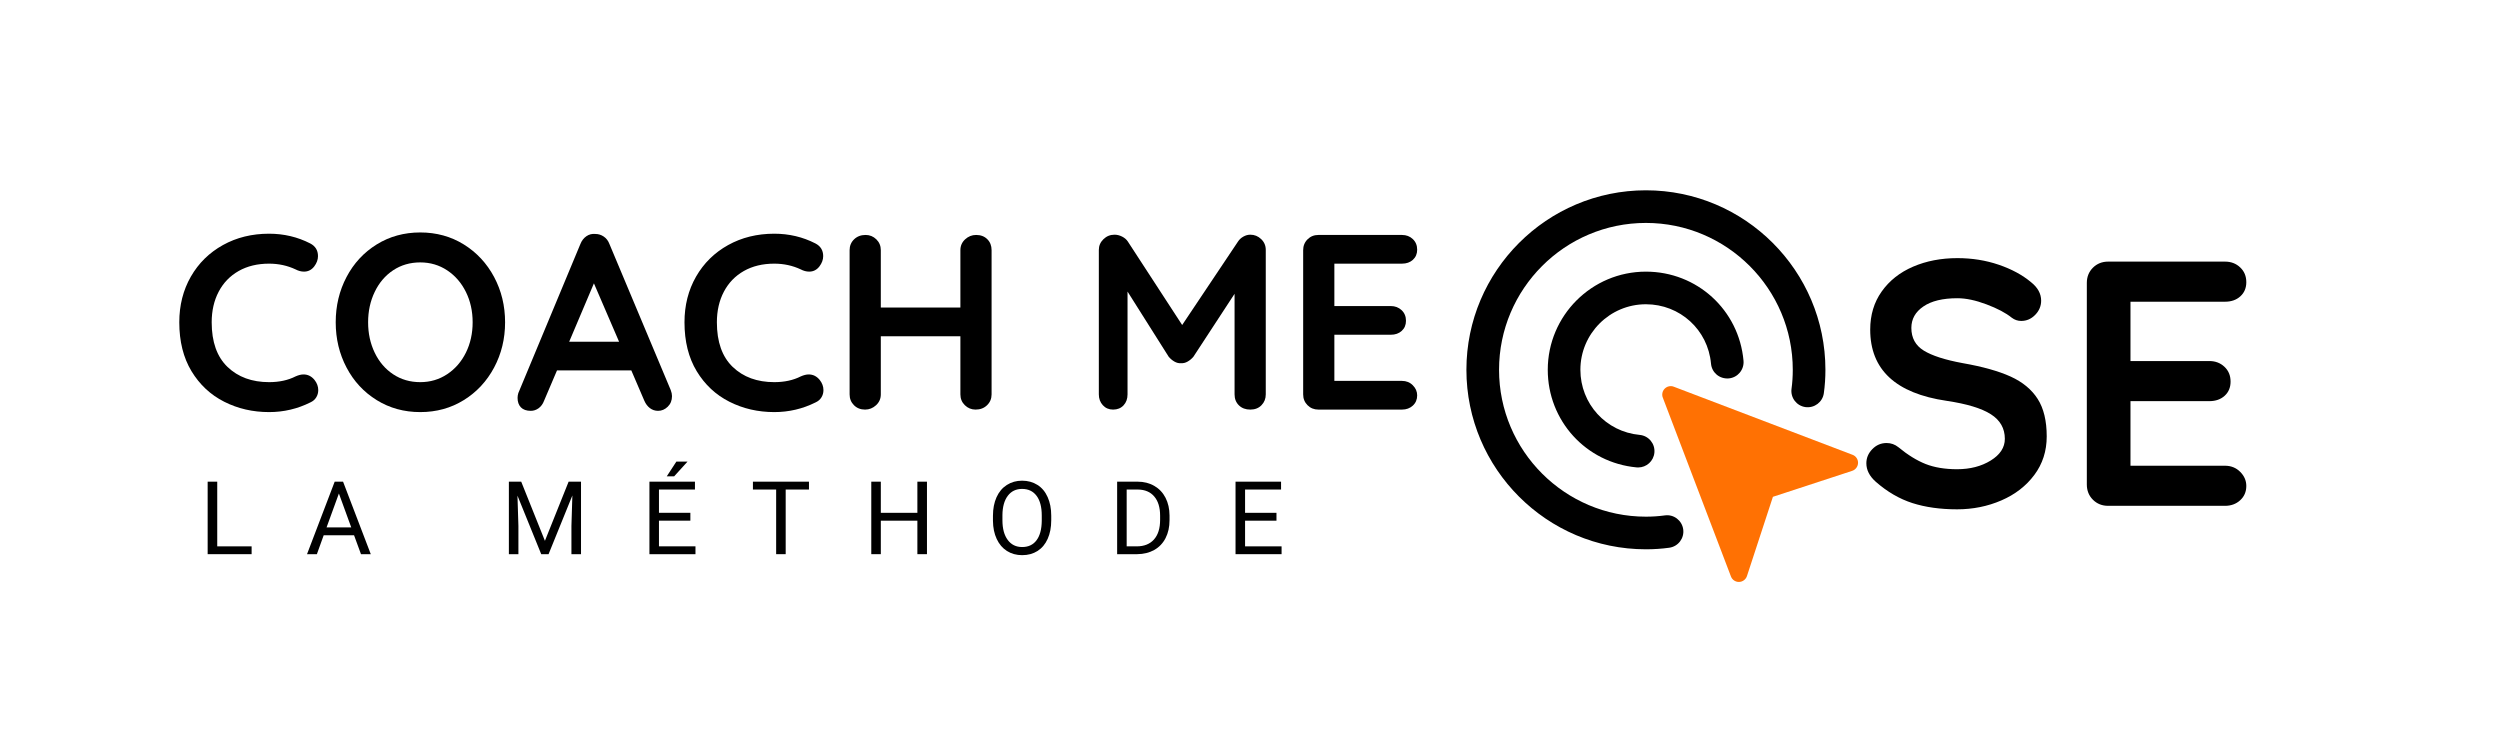
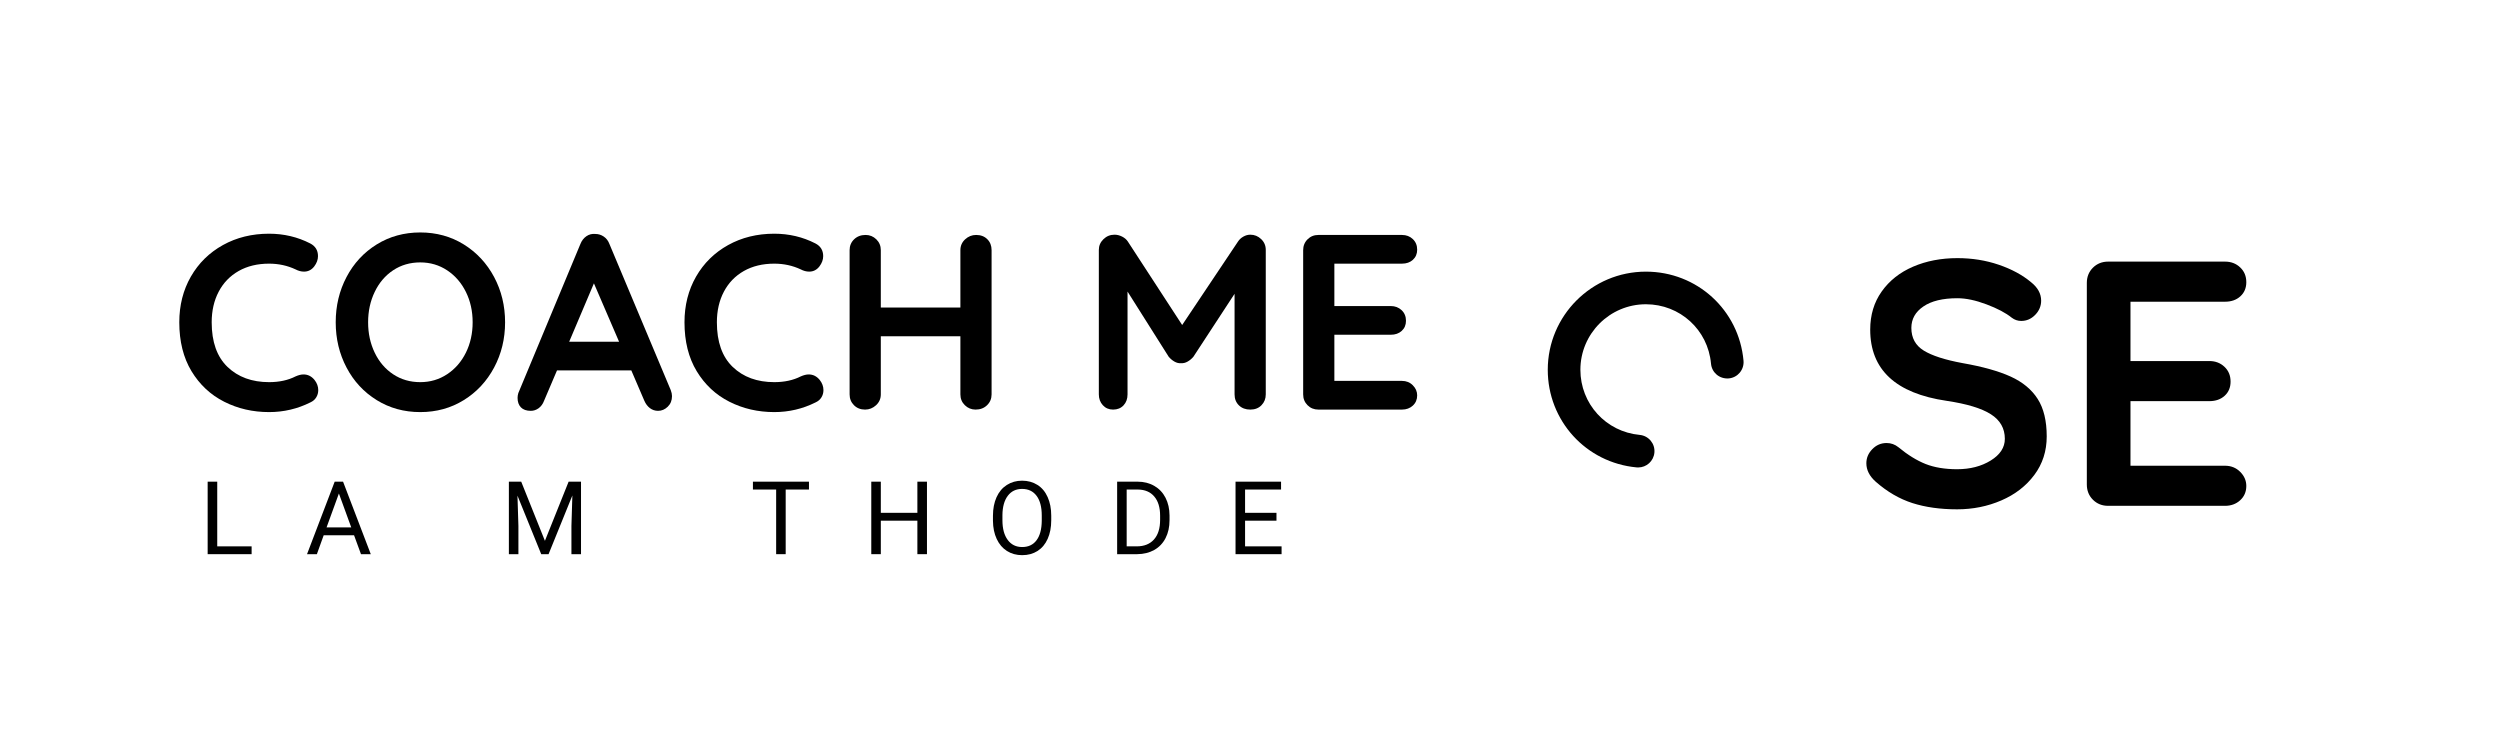
<svg xmlns="http://www.w3.org/2000/svg" width="1000" zoomAndPan="magnify" viewBox="0 0 750 225" height="300" preserveAspectRatio="xMidYMid meet" version="1.0">
  <defs>
    <g />
    <clipPath id="d6c6ce0ed6">
-       <path d="M 498 115 L 557.672 115 L 557.672 174.84 L 498 174.84 Z M 498 115 " clip-rule="nonzero" />
-     </clipPath>
+       </clipPath>
    <clipPath id="afc1c3dff1">
-       <path d="M 439.922 57.09 L 548 57.09 L 548 165 L 439.922 165 Z M 439.922 57.09 " clip-rule="nonzero" />
-     </clipPath>
+       </clipPath>
  </defs>
  <g fill="#000000" fill-opacity="1">
    <g transform="translate(555.719, 151.75)">
      <g>
        <path d="M 31.406 1.047 C 26.375 1.047 21.906 0.422 18 -0.828 C 14.094 -2.086 10.43 -4.219 7.016 -7.219 C 5.129 -8.895 4.188 -10.742 4.188 -12.766 C 4.188 -14.367 4.781 -15.781 5.969 -17 C 7.156 -18.227 8.586 -18.844 10.266 -18.844 C 11.586 -18.844 12.77 -18.422 13.812 -17.578 C 16.602 -15.273 19.32 -13.598 21.969 -12.547 C 24.625 -11.504 27.77 -10.984 31.406 -10.984 C 35.312 -10.984 38.676 -11.852 41.5 -13.594 C 44.32 -15.344 45.734 -17.508 45.734 -20.094 C 45.734 -23.238 44.336 -25.695 41.547 -27.469 C 38.766 -29.25 34.336 -30.594 28.266 -31.5 C 12.984 -33.738 5.344 -40.859 5.344 -52.859 C 5.344 -57.254 6.492 -61.07 8.797 -64.312 C 11.098 -67.562 14.234 -70.039 18.203 -71.75 C 22.18 -73.457 26.613 -74.312 31.5 -74.312 C 35.895 -74.312 40.031 -73.648 43.906 -72.328 C 47.781 -71.004 51.008 -69.258 53.594 -67.094 C 55.613 -65.488 56.625 -63.641 56.625 -61.547 C 56.625 -59.941 56.031 -58.523 54.844 -57.297 C 53.656 -56.078 52.258 -55.469 50.656 -55.469 C 49.613 -55.469 48.672 -55.785 47.828 -56.422 C 46.016 -57.879 43.484 -59.219 40.234 -60.438 C 36.992 -61.664 34.082 -62.281 31.5 -62.281 C 27.102 -62.281 23.703 -61.457 21.297 -59.812 C 18.891 -58.176 17.688 -56.031 17.688 -53.375 C 17.688 -50.375 18.926 -48.109 21.406 -46.578 C 23.883 -45.047 27.773 -43.789 33.078 -42.812 C 39.078 -41.758 43.875 -40.414 47.469 -38.781 C 51.062 -37.145 53.766 -34.91 55.578 -32.078 C 57.391 -29.254 58.297 -25.504 58.297 -20.828 C 58.297 -16.43 57.055 -12.578 54.578 -9.266 C 52.109 -5.953 48.812 -3.406 44.688 -1.625 C 40.57 0.156 36.145 1.047 31.406 1.047 Z M 31.406 1.047 " />
      </g>
    </g>
  </g>
  <g fill="#000000" fill-opacity="1">
    <g transform="translate(618.205, 151.75)">
      <g>
        <path d="M 49.297 -12.031 C 51.109 -12.031 52.625 -11.422 53.844 -10.203 C 55.07 -8.984 55.688 -7.57 55.688 -5.969 C 55.688 -4.219 55.07 -2.785 53.844 -1.672 C 52.625 -0.555 51.109 0 49.297 0 L 14.234 0 C 12.422 0 10.898 -0.609 9.672 -1.828 C 8.453 -3.047 7.844 -4.566 7.844 -6.391 L 7.844 -66.891 C 7.844 -68.703 8.453 -70.219 9.672 -71.438 C 10.898 -72.656 12.422 -73.266 14.234 -73.266 L 49.297 -73.266 C 51.109 -73.266 52.625 -72.688 53.844 -71.531 C 55.07 -70.383 55.688 -68.906 55.688 -67.094 C 55.688 -65.352 55.094 -63.941 53.906 -62.859 C 52.719 -61.773 51.18 -61.234 49.297 -61.234 L 20.938 -61.234 L 20.938 -43.438 L 44.594 -43.438 C 46.406 -43.438 47.922 -42.859 49.141 -41.703 C 50.359 -40.555 50.969 -39.078 50.969 -37.266 C 50.969 -35.516 50.375 -34.098 49.188 -33.016 C 48.008 -31.941 46.477 -31.406 44.594 -31.406 L 20.938 -31.406 L 20.938 -12.031 Z M 49.297 -12.031 " />
      </g>
    </g>
  </g>
  <g fill="#000000" fill-opacity="1">
    <g transform="translate(50.787, 122.877)">
      <g>
        <path d="M 42.281 -49.844 C 43.832 -49.039 44.609 -47.77 44.609 -46.031 C 44.609 -44.977 44.234 -43.953 43.484 -42.953 C 42.68 -41.91 41.66 -41.391 40.422 -41.391 C 39.566 -41.391 38.719 -41.613 37.875 -42.062 C 35.426 -43.207 32.781 -43.781 29.938 -43.781 C 26.445 -43.781 23.406 -43.047 20.812 -41.578 C 18.219 -40.109 16.219 -38.035 14.812 -35.359 C 13.414 -32.691 12.719 -29.633 12.719 -26.188 C 12.719 -20.301 14.301 -15.836 17.469 -12.797 C 20.645 -9.754 24.801 -8.234 29.938 -8.234 C 32.977 -8.234 35.625 -8.805 37.875 -9.953 C 38.77 -10.348 39.566 -10.547 40.266 -10.547 C 41.566 -10.547 42.664 -10 43.562 -8.906 C 44.312 -7.957 44.688 -6.938 44.688 -5.844 C 44.688 -5.039 44.484 -4.312 44.078 -3.656 C 43.68 -3.008 43.109 -2.516 42.359 -2.172 C 38.473 -0.223 34.332 0.75 29.938 0.75 C 25.051 0.75 20.562 -0.285 16.469 -2.359 C 12.375 -4.43 9.102 -7.488 6.656 -11.531 C 4.219 -15.57 3 -20.457 3 -26.188 C 3 -31.281 4.156 -35.848 6.469 -39.891 C 8.789 -43.93 12 -47.086 16.094 -49.359 C 20.188 -51.629 24.801 -52.766 29.938 -52.766 C 34.375 -52.766 38.488 -51.789 42.281 -49.844 Z M 42.281 -49.844 " />
      </g>
    </g>
  </g>
  <g fill="#000000" fill-opacity="1">
    <g transform="translate(97.714, 122.877)">
      <g>
        <path d="M 53.812 -26.188 C 53.812 -21.25 52.711 -16.723 50.516 -12.609 C 48.316 -8.492 45.285 -5.238 41.422 -2.844 C 37.555 -0.445 33.203 0.75 28.359 0.75 C 23.523 0.75 19.172 -0.445 15.297 -2.844 C 11.43 -5.238 8.414 -8.492 6.25 -12.609 C 4.082 -16.723 3 -21.25 3 -26.188 C 3 -31.133 4.082 -35.664 6.25 -39.781 C 8.414 -43.895 11.43 -47.148 15.297 -49.547 C 19.172 -51.941 23.523 -53.141 28.359 -53.141 C 33.203 -53.141 37.555 -51.941 41.422 -49.547 C 45.285 -47.148 48.316 -43.895 50.516 -39.781 C 52.711 -35.664 53.812 -31.133 53.812 -26.188 Z M 44.078 -26.188 C 44.078 -29.531 43.406 -32.562 42.062 -35.281 C 40.719 -38.008 38.848 -40.172 36.453 -41.766 C 34.055 -43.359 31.359 -44.156 28.359 -44.156 C 25.316 -44.156 22.609 -43.367 20.234 -41.797 C 17.867 -40.223 16.023 -38.062 14.703 -35.312 C 13.379 -32.57 12.719 -29.531 12.719 -26.188 C 12.719 -22.852 13.379 -19.812 14.703 -17.062 C 16.023 -14.32 17.867 -12.164 20.234 -10.594 C 22.609 -9.02 25.316 -8.234 28.359 -8.234 C 31.359 -8.234 34.055 -9.031 36.453 -10.625 C 38.848 -12.219 40.719 -14.375 42.062 -17.094 C 43.406 -19.82 44.078 -22.852 44.078 -26.188 Z M 44.078 -26.188 " />
      </g>
    </g>
  </g>
  <g fill="#000000" fill-opacity="1">
    <g transform="translate(154.521, 122.877)">
      <g>
        <path d="M 46.703 -5.844 C 46.953 -5.188 47.078 -4.586 47.078 -4.047 C 47.078 -2.742 46.648 -1.68 45.797 -0.859 C 44.953 -0.035 43.984 0.375 42.891 0.375 C 41.984 0.375 41.172 0.102 40.453 -0.438 C 39.734 -0.988 39.172 -1.738 38.766 -2.688 L 34.875 -11.75 L 12.578 -11.75 L 8.688 -2.625 C 8.332 -1.676 7.789 -0.938 7.062 -0.406 C 6.344 0.113 5.562 0.375 4.719 0.375 C 3.414 0.375 2.426 0.023 1.75 -0.672 C 1.082 -1.367 0.75 -2.316 0.75 -3.516 C 0.75 -3.961 0.82 -4.438 0.969 -4.938 L 19.609 -49.703 C 20.004 -50.691 20.602 -51.461 21.406 -52.016 C 22.207 -52.566 23.102 -52.789 24.094 -52.688 C 25 -52.688 25.836 -52.426 26.609 -51.906 C 27.379 -51.383 27.941 -50.648 28.297 -49.703 Z M 16.234 -20.359 L 31.203 -20.359 L 23.656 -37.875 Z M 16.234 -20.359 " />
      </g>
    </g>
  </g>
  <g fill="#000000" fill-opacity="1">
    <g transform="translate(202.346, 122.877)">
      <g>
        <path d="M 42.281 -49.844 C 43.832 -49.039 44.609 -47.77 44.609 -46.031 C 44.609 -44.977 44.234 -43.953 43.484 -42.953 C 42.68 -41.91 41.66 -41.391 40.422 -41.391 C 39.566 -41.391 38.719 -41.613 37.875 -42.062 C 35.426 -43.207 32.781 -43.781 29.938 -43.781 C 26.445 -43.781 23.406 -43.047 20.812 -41.578 C 18.219 -40.109 16.219 -38.035 14.812 -35.359 C 13.414 -32.691 12.719 -29.633 12.719 -26.188 C 12.719 -20.301 14.301 -15.836 17.469 -12.797 C 20.645 -9.754 24.801 -8.234 29.938 -8.234 C 32.977 -8.234 35.625 -8.805 37.875 -9.953 C 38.77 -10.348 39.566 -10.547 40.266 -10.547 C 41.566 -10.547 42.664 -10 43.562 -8.906 C 44.312 -7.957 44.688 -6.938 44.688 -5.844 C 44.688 -5.039 44.484 -4.312 44.078 -3.656 C 43.68 -3.008 43.109 -2.516 42.359 -2.172 C 38.473 -0.223 34.332 0.75 29.938 0.75 C 25.051 0.75 20.562 -0.285 16.469 -2.359 C 12.375 -4.43 9.102 -7.488 6.656 -11.531 C 4.219 -15.57 3 -20.457 3 -26.188 C 3 -31.281 4.156 -35.848 6.469 -39.891 C 8.789 -43.93 12 -47.086 16.094 -49.359 C 20.188 -51.629 24.801 -52.766 29.938 -52.766 C 34.375 -52.766 38.488 -51.789 42.281 -49.844 Z M 42.281 -49.844 " />
      </g>
    </g>
  </g>
  <g fill="#000000" fill-opacity="1">
    <g transform="translate(249.273, 122.877)">
      <g>
        <path d="M 43.562 -52.391 C 44.957 -52.391 46.078 -51.961 46.922 -51.109 C 47.773 -50.266 48.203 -49.172 48.203 -47.828 L 48.203 -4.562 C 48.203 -3.27 47.75 -2.188 46.844 -1.312 C 45.945 -0.438 44.801 0 43.406 0 C 42.156 0 41.082 -0.438 40.188 -1.312 C 39.289 -2.188 38.844 -3.27 38.844 -4.562 L 38.844 -22 L 14.969 -22 L 14.969 -4.562 C 14.969 -3.27 14.492 -2.188 13.547 -1.312 C 12.598 -0.438 11.5 0 10.25 0 C 8.906 0 7.797 -0.438 6.922 -1.312 C 6.047 -2.188 5.609 -3.27 5.609 -4.562 L 5.609 -47.828 C 5.609 -49.117 6.055 -50.203 6.953 -51.078 C 7.859 -51.953 9.008 -52.391 10.406 -52.391 C 11.656 -52.391 12.727 -51.953 13.625 -51.078 C 14.52 -50.203 14.969 -49.117 14.969 -47.828 L 14.969 -30.609 L 38.844 -30.609 L 38.844 -47.828 C 38.844 -49.117 39.316 -50.203 40.266 -51.078 C 41.211 -51.953 42.312 -52.391 43.562 -52.391 Z M 43.562 -52.391 " />
      </g>
    </g>
  </g>
  <g fill="#000000" fill-opacity="1">
    <g transform="translate(303.086, 122.877)">
      <g />
    </g>
  </g>
  <g fill="#000000" fill-opacity="1">
    <g transform="translate(324.042, 122.877)">
      <g>
        <path d="M 51.047 -52.469 C 52.297 -52.469 53.379 -52.031 54.297 -51.156 C 55.223 -50.281 55.688 -49.195 55.688 -47.906 L 55.688 -4.562 C 55.688 -3.27 55.258 -2.188 54.406 -1.312 C 53.562 -0.438 52.441 0 51.047 0 C 49.648 0 48.516 -0.422 47.641 -1.266 C 46.766 -2.117 46.328 -3.219 46.328 -4.562 L 46.328 -34.734 L 33.984 -15.859 C 33.484 -15.266 32.906 -14.781 32.25 -14.406 C 31.602 -14.031 30.93 -13.867 30.234 -13.922 C 29.586 -13.867 28.938 -14.031 28.281 -14.406 C 27.633 -14.781 27.062 -15.266 26.562 -15.859 L 14.219 -35.406 L 14.219 -4.562 C 14.219 -3.219 13.816 -2.117 13.016 -1.266 C 12.223 -0.422 11.176 0 9.875 0 C 8.633 0 7.613 -0.438 6.812 -1.312 C 6.008 -2.188 5.609 -3.27 5.609 -4.562 L 5.609 -47.906 C 5.609 -49.145 6.066 -50.211 6.984 -51.109 C 7.91 -52.016 9.023 -52.469 10.328 -52.469 C 11.078 -52.469 11.828 -52.281 12.578 -51.906 C 13.328 -51.531 13.898 -51.039 14.297 -50.438 L 30.609 -25.375 L 47.375 -50.438 C 47.77 -51.039 48.305 -51.531 48.984 -51.906 C 49.66 -52.281 50.348 -52.469 51.047 -52.469 Z M 51.047 -52.469 " />
      </g>
    </g>
  </g>
  <g fill="#000000" fill-opacity="1">
    <g transform="translate(385.34, 122.877)">
      <g>
        <path d="M 35.25 -8.609 C 36.551 -8.609 37.633 -8.172 38.5 -7.297 C 39.375 -6.422 39.812 -5.41 39.812 -4.266 C 39.812 -3.016 39.375 -1.988 38.5 -1.188 C 37.633 -0.395 36.551 0 35.25 0 L 10.172 0 C 8.879 0 7.797 -0.438 6.922 -1.312 C 6.047 -2.188 5.609 -3.27 5.609 -4.562 L 5.609 -47.828 C 5.609 -49.117 6.047 -50.203 6.922 -51.078 C 7.797 -51.953 8.879 -52.391 10.172 -52.391 L 35.25 -52.391 C 36.551 -52.391 37.633 -51.977 38.5 -51.156 C 39.375 -50.332 39.812 -49.27 39.812 -47.969 C 39.812 -46.727 39.383 -45.719 38.531 -44.938 C 37.688 -44.164 36.594 -43.781 35.25 -43.781 L 14.969 -43.781 L 14.969 -31.062 L 31.891 -31.062 C 33.18 -31.062 34.266 -30.648 35.141 -29.828 C 36.016 -29.004 36.453 -27.941 36.453 -26.641 C 36.453 -25.391 36.023 -24.379 35.172 -23.609 C 34.328 -22.836 33.234 -22.453 31.891 -22.453 L 14.969 -22.453 L 14.969 -8.609 Z M 35.25 -8.609 " />
      </g>
    </g>
  </g>
  <g clip-path="url(#d6c6ce0ed6)">
    <path fill="#ff7103" d="M 557.414 138.824 C 557.414 139.949 556.676 140.918 555.652 141.254 L 531.875 149.043 L 524.086 172.82 C 523.75 173.844 522.777 174.582 521.656 174.582 C 520.562 174.582 519.641 173.891 519.285 172.945 L 498.852 119.312 C 498.719 119.027 498.668 118.723 498.668 118.391 C 498.668 116.984 499.82 115.836 501.223 115.836 C 501.559 115.836 501.859 115.883 502.145 116.016 L 555.785 136.449 C 556.723 136.801 557.414 137.723 557.414 138.824 Z M 557.414 138.824 " fill-opacity="1" fill-rule="nonzero" />
  </g>
  <g clip-path="url(#afc1c3dff1)">
-     <path fill="#000000" d="M 493.773 164.789 C 464.082 164.789 439.922 140.629 439.922 110.941 C 439.922 81.25 464.082 57.09 493.773 57.09 C 523.465 57.09 547.625 81.25 547.625 110.941 C 547.625 113.34 547.469 115.699 547.152 117.949 C 546.793 120.629 544.309 122.492 541.641 122.129 C 538.957 121.762 537.09 119.293 537.461 116.613 C 537.711 114.801 537.832 112.895 537.832 110.941 C 537.832 86.648 518.07 66.879 493.773 66.879 C 469.477 66.879 449.715 86.648 449.715 110.941 C 449.715 135.23 469.477 155 493.773 155 C 495.711 155 497.621 154.871 499.453 154.621 C 502.121 154.234 504.602 156.129 504.965 158.809 C 505.328 161.484 503.453 163.953 500.773 164.32 C 498.508 164.633 496.152 164.789 493.773 164.789 Z M 493.773 164.789 " fill-opacity="1" fill-rule="nonzero" />
-   </g>
+     </g>
  <path fill="#000000" d="M 491.449 140.238 C 491.297 140.238 491.145 140.234 490.988 140.219 C 475.793 138.809 464.328 126.219 464.328 110.934 C 464.328 94.699 477.531 81.492 493.77 81.492 C 509.102 81.492 521.691 92.984 523.055 108.219 C 523.293 110.91 521.309 113.289 518.613 113.527 C 515.836 113.73 513.543 111.777 513.301 109.09 C 512.391 98.938 503.996 91.277 493.77 91.277 C 482.934 91.277 474.117 100.09 474.117 110.93 C 474.117 121.129 481.766 129.523 491.898 130.469 C 494.59 130.719 496.57 133.102 496.32 135.793 C 496.082 138.336 493.949 140.238 491.449 140.238 Z M 491.449 140.238 " fill-opacity="1" fill-rule="nonzero" />
  <g fill="#000000" fill-opacity="1">
    <g transform="translate(59.766, 166.252)">
      <g>
        <path d="M 5.406 -2.344 L 15.719 -2.344 L 15.719 0 L 2.531 0 L 2.531 -21.75 L 5.406 -21.75 Z M 5.406 -2.344 " />
      </g>
    </g>
  </g>
  <g fill="#000000" fill-opacity="1">
    <g transform="translate(91.686, 166.252)">
      <g>
        <path d="M 14.531 -5.672 L 5.422 -5.672 L 3.375 0 L 0.422 0 L 8.719 -21.75 L 11.234 -21.75 L 19.547 0 L 16.609 0 Z M 6.281 -8.031 L 13.688 -8.031 L 9.984 -18.203 Z M 6.281 -8.031 " />
      </g>
    </g>
  </g>
  <g fill="#000000" fill-opacity="1">
    <g transform="translate(127.1, 166.252)">
      <g />
    </g>
  </g>
  <g fill="#000000" fill-opacity="1">
    <g transform="translate(150.132, 166.252)">
      <g>
        <path d="M 6.234 -21.75 L 13.344 -4 L 20.453 -21.75 L 24.172 -21.75 L 24.172 0 L 21.297 0 L 21.297 -8.469 L 21.578 -17.609 L 14.438 0 L 12.234 0 L 5.109 -17.562 L 5.391 -8.469 L 5.391 0 L 2.531 0 L 2.531 -21.75 Z M 6.234 -21.75 " />
      </g>
    </g>
  </g>
  <g fill="#000000" fill-opacity="1">
    <g transform="translate(192.298, 166.252)">
      <g>
-         <path d="M 14.812 -10.047 L 5.391 -10.047 L 5.391 -2.344 L 16.344 -2.344 L 16.344 0 L 2.531 0 L 2.531 -21.75 L 16.188 -21.75 L 16.188 -19.391 L 5.391 -19.391 L 5.391 -12.406 L 14.812 -12.406 Z M 10.609 -27.766 L 13.953 -27.766 L 9.953 -23.359 L 7.734 -23.359 Z M 10.609 -27.766 " />
-       </g>
+         </g>
    </g>
  </g>
  <g fill="#000000" fill-opacity="1">
    <g transform="translate(225.143, 166.252)">
      <g>
        <path d="M 17.547 -19.391 L 10.562 -19.391 L 10.562 0 L 7.703 0 L 7.703 -19.391 L 0.734 -19.391 L 0.734 -21.75 L 17.547 -21.75 Z M 17.547 -19.391 " />
      </g>
    </g>
  </g>
  <g fill="#000000" fill-opacity="1">
    <g transform="translate(258.855, 166.252)">
      <g>
        <path d="M 19.234 0 L 16.359 0 L 16.359 -10.047 L 5.391 -10.047 L 5.391 0 L 2.531 0 L 2.531 -21.75 L 5.391 -21.75 L 5.391 -12.406 L 16.359 -12.406 L 16.359 -21.75 L 19.234 -21.75 Z M 19.234 0 " />
      </g>
    </g>
  </g>
  <g fill="#000000" fill-opacity="1">
    <g transform="translate(296.121, 166.252)">
      <g>
        <path d="M 19.25 -10.172 C 19.25 -8.035 18.891 -6.172 18.172 -4.578 C 17.461 -2.992 16.445 -1.785 15.125 -0.953 C 13.812 -0.117 12.281 0.297 10.531 0.297 C 8.82 0.297 7.301 -0.117 5.969 -0.953 C 4.645 -1.797 3.617 -3 2.891 -4.562 C 2.16 -6.125 1.785 -7.93 1.766 -9.984 L 1.766 -11.547 C 1.766 -13.641 2.125 -15.488 2.844 -17.094 C 3.57 -18.695 4.602 -19.922 5.938 -20.766 C 7.27 -21.617 8.789 -22.047 10.5 -22.047 C 12.238 -22.047 13.773 -21.625 15.109 -20.781 C 16.441 -19.945 17.461 -18.727 18.172 -17.125 C 18.891 -15.531 19.25 -13.672 19.25 -11.547 Z M 16.406 -11.578 C 16.406 -14.16 15.883 -16.141 14.844 -17.516 C 13.812 -18.891 12.363 -19.578 10.5 -19.578 C 8.688 -19.578 7.258 -18.891 6.219 -17.516 C 5.176 -16.141 4.641 -14.223 4.609 -11.766 L 4.609 -10.172 C 4.609 -7.672 5.133 -5.707 6.188 -4.281 C 7.238 -2.852 8.688 -2.141 10.531 -2.141 C 12.383 -2.141 13.816 -2.812 14.828 -4.156 C 15.848 -5.508 16.375 -7.445 16.406 -9.969 Z M 16.406 -11.578 " />
      </g>
    </g>
  </g>
  <g fill="#000000" fill-opacity="1">
    <g transform="translate(332.611, 166.252)">
      <g>
        <path d="M 2.531 0 L 2.531 -21.75 L 8.672 -21.75 C 10.555 -21.75 12.223 -21.328 13.672 -20.484 C 15.129 -19.648 16.254 -18.461 17.047 -16.922 C 17.836 -15.379 18.238 -13.609 18.25 -11.609 L 18.25 -10.219 C 18.25 -8.164 17.852 -6.367 17.062 -4.828 C 16.27 -3.285 15.141 -2.098 13.672 -1.266 C 12.203 -0.441 10.492 -0.02 8.547 0 Z M 5.391 -19.391 L 5.391 -2.344 L 8.406 -2.344 C 10.625 -2.344 12.348 -3.031 13.578 -4.406 C 14.805 -5.781 15.422 -7.738 15.422 -10.281 L 15.422 -11.547 C 15.422 -14.016 14.836 -15.93 13.672 -17.297 C 12.516 -18.672 10.867 -19.367 8.734 -19.391 Z M 5.391 -19.391 " />
      </g>
    </g>
  </g>
  <g fill="#000000" fill-opacity="1">
    <g transform="translate(368.13, 166.252)">
      <g>
        <path d="M 14.812 -10.047 L 5.391 -10.047 L 5.391 -2.344 L 16.344 -2.344 L 16.344 0 L 2.531 0 L 2.531 -21.75 L 16.188 -21.75 L 16.188 -19.391 L 5.391 -19.391 L 5.391 -12.406 L 14.812 -12.406 Z M 14.812 -10.047 " />
      </g>
    </g>
  </g>
</svg>